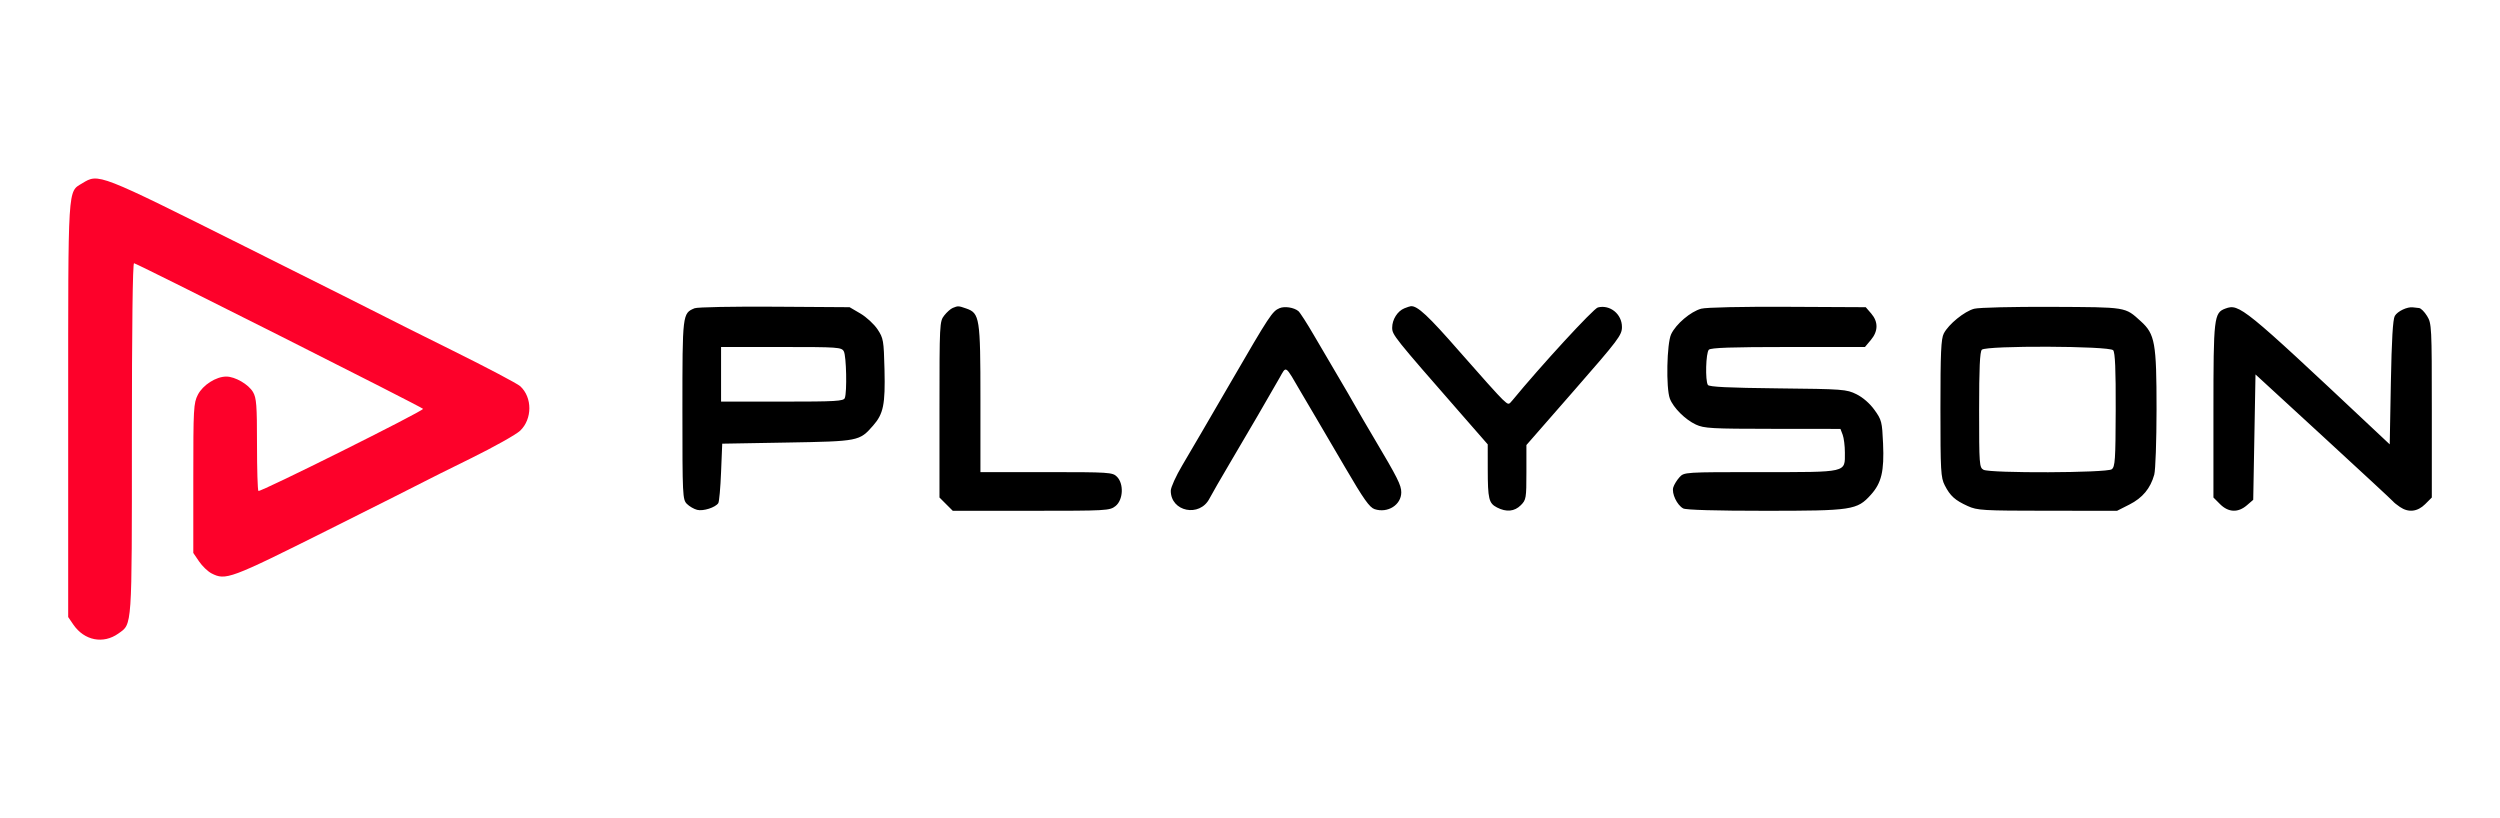
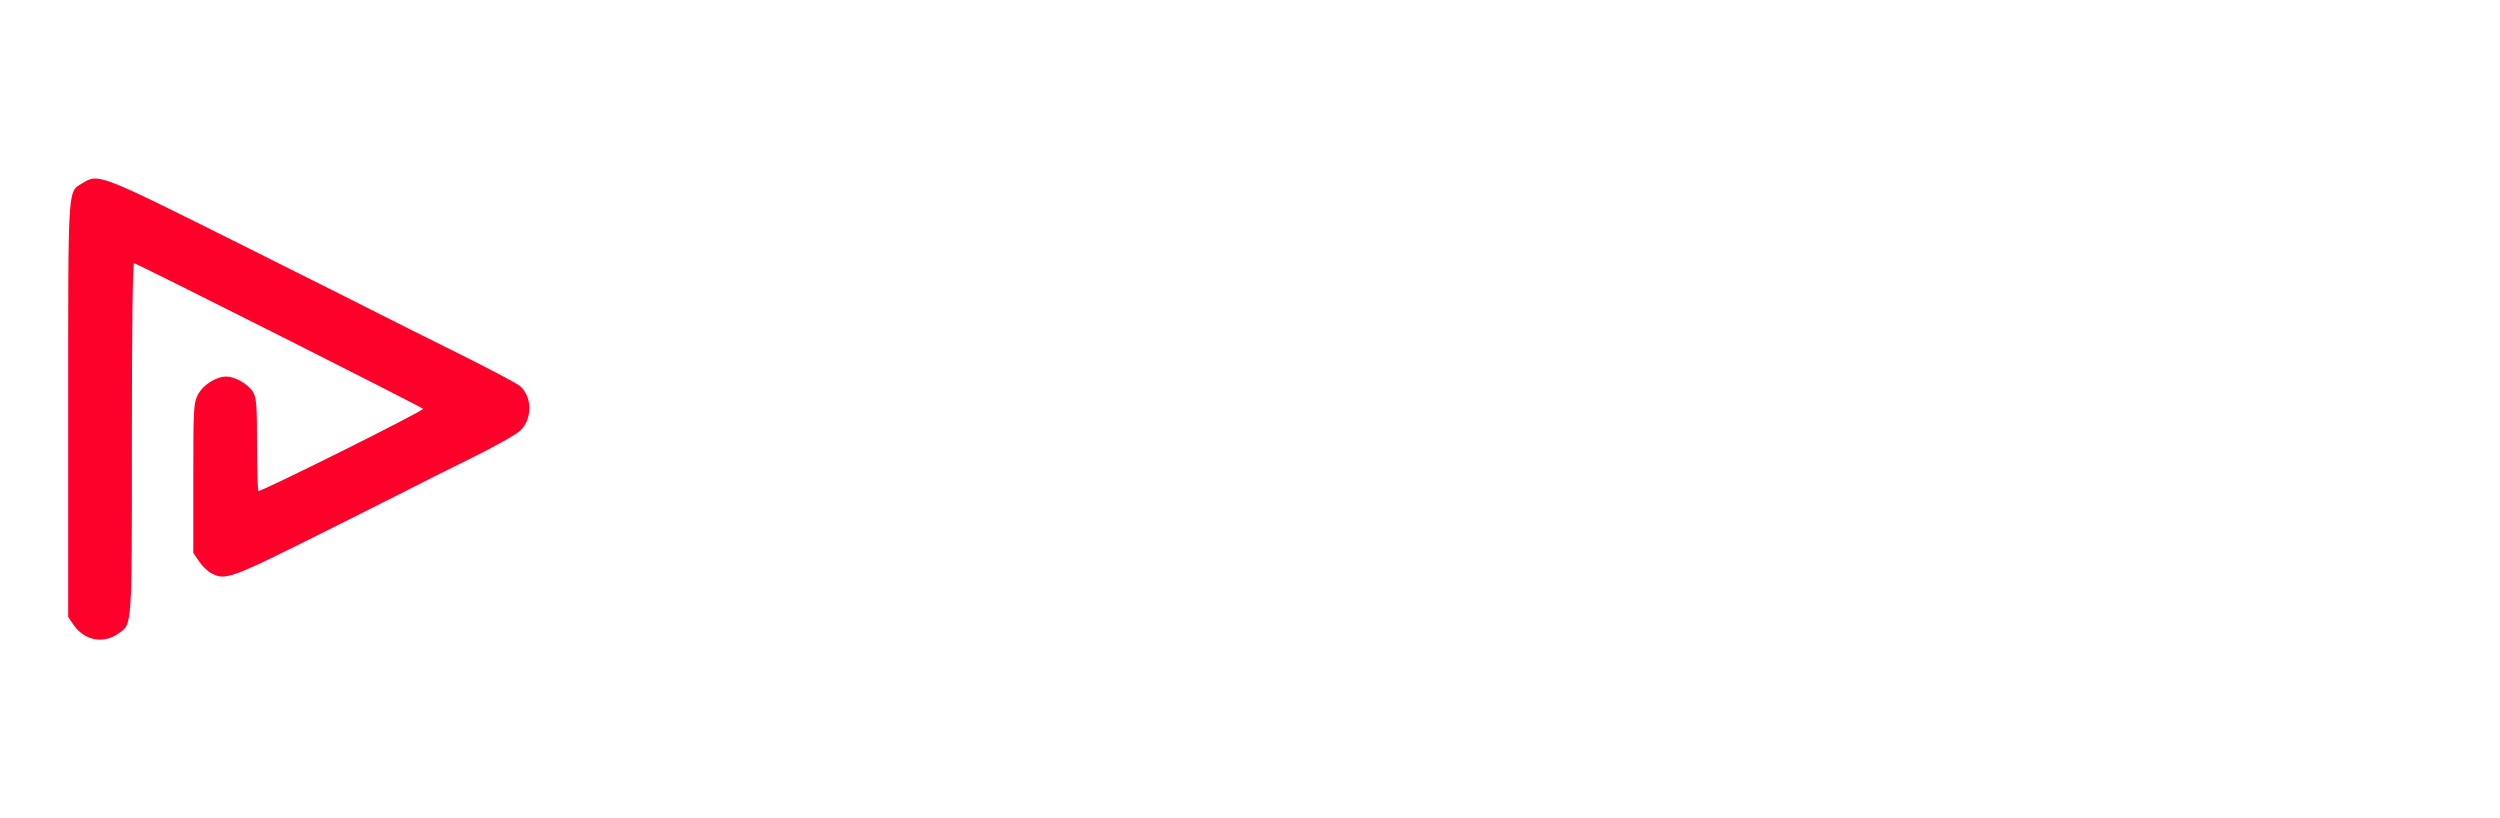
<svg xmlns="http://www.w3.org/2000/svg" width="110" height="36" viewBox="0 0 110 36" fill="none">
-   <path fill-rule="evenodd" clip-rule="evenodd" d="M30.562 13.563C30.027 13.786 30.026 13.799 30.026 18.043C30.026 21.824 30.034 21.982 30.224 22.172C30.332 22.281 30.536 22.399 30.676 22.434C30.942 22.501 31.48 22.329 31.605 22.137C31.645 22.075 31.7 21.462 31.727 20.773L31.778 19.522L34.63 19.472C37.79 19.417 37.814 19.412 38.415 18.728C38.872 18.207 38.955 17.8 38.918 16.261C38.886 14.976 38.87 14.88 38.611 14.49C38.461 14.264 38.123 13.952 37.861 13.797L37.383 13.517L34.08 13.495C32.263 13.483 30.68 13.513 30.562 13.563ZM41.921 13.549C41.829 13.586 41.66 13.736 41.545 13.883C41.342 14.142 41.337 14.249 41.337 18.019V21.89L41.629 22.183L41.922 22.475H45.369C48.706 22.475 48.825 22.468 49.081 22.268C49.422 21.999 49.457 21.286 49.144 20.974C48.953 20.783 48.811 20.773 46.041 20.773H43.139V17.561C43.139 13.982 43.107 13.78 42.515 13.574C42.172 13.454 42.155 13.453 41.921 13.549ZM56.301 13.559C55.981 13.694 55.864 13.871 54.153 16.82C53.259 18.361 52.3 20.005 52.021 20.473C51.743 20.941 51.515 21.444 51.514 21.591C51.511 22.517 52.787 22.774 53.217 21.936C53.305 21.764 53.723 21.039 54.146 20.323C54.931 18.996 55.8 17.505 56.294 16.636C56.61 16.082 56.524 16.025 57.25 17.27C57.491 17.683 57.796 18.201 57.928 18.421C58.059 18.642 58.626 19.607 59.186 20.567C60.004 21.968 60.26 22.329 60.484 22.403C61.06 22.592 61.656 22.215 61.656 21.662C61.656 21.347 61.495 21.027 60.453 19.272C60.142 18.749 59.775 18.119 59.636 17.871C59.498 17.623 59.157 17.037 58.88 16.57C58.602 16.102 58.124 15.286 57.816 14.757C57.509 14.228 57.2 13.748 57.129 13.689C56.936 13.529 56.526 13.464 56.301 13.559ZM61.792 13.566C61.49 13.688 61.256 14.059 61.256 14.416C61.256 14.734 61.323 14.818 64.284 18.206L65.46 19.552L65.461 20.638C65.463 21.959 65.507 22.142 65.868 22.329C66.28 22.542 66.637 22.508 66.916 22.229C67.149 21.996 67.162 21.924 67.162 20.783V19.582L69.264 17.177C71.219 14.94 71.366 14.745 71.366 14.387C71.366 13.819 70.84 13.393 70.306 13.528C70.111 13.576 67.794 16.097 66.544 17.618C66.378 17.82 66.377 17.82 66.107 17.57C65.958 17.433 65.115 16.495 64.234 15.486C62.84 13.889 62.364 13.446 62.075 13.473C62.037 13.476 61.91 13.518 61.792 13.566ZM74.853 13.583C74.389 13.709 73.743 14.257 73.531 14.704C73.339 15.108 73.299 17.077 73.474 17.539C73.625 17.94 74.151 18.464 74.619 18.681C74.98 18.849 75.31 18.867 77.999 18.869L80.98 18.872L81.077 19.128C81.131 19.27 81.175 19.623 81.175 19.914C81.175 20.808 81.326 20.773 77.456 20.773C74.107 20.773 74.103 20.774 73.897 20.999C73.784 21.123 73.661 21.323 73.624 21.444C73.544 21.708 73.789 22.226 74.063 22.372C74.184 22.437 75.512 22.475 77.647 22.475C81.499 22.475 81.71 22.443 82.316 21.772C82.786 21.252 82.909 20.738 82.855 19.512C82.813 18.559 82.792 18.475 82.477 18.037C82.272 17.751 81.967 17.486 81.684 17.346C81.243 17.129 81.105 17.119 78.224 17.088C76.055 17.065 75.202 17.023 75.147 16.938C75.024 16.744 75.057 15.52 75.189 15.388C75.278 15.3 76.193 15.268 78.684 15.268H82.058L82.317 14.96C82.643 14.573 82.649 14.163 82.335 13.797L82.093 13.517L78.656 13.5C76.635 13.49 75.068 13.524 74.853 13.583ZM86.864 13.585C86.434 13.699 85.737 14.266 85.527 14.673C85.406 14.905 85.379 15.512 85.379 17.97C85.379 20.728 85.395 21.013 85.569 21.353C85.808 21.821 86.019 22.012 86.582 22.267C87.001 22.457 87.231 22.471 90.091 22.473L93.151 22.475L93.694 22.2C94.272 21.907 94.618 21.491 94.787 20.885C94.842 20.686 94.887 19.394 94.888 18.014C94.888 15.082 94.82 14.701 94.196 14.136C93.49 13.498 93.609 13.518 90.284 13.502C88.576 13.494 87.069 13.531 86.864 13.585ZM97.917 13.577C97.414 13.762 97.391 13.966 97.391 18.074V21.89L97.683 22.183C98.05 22.549 98.473 22.568 98.861 22.234L99.142 21.992L99.192 19.234L99.242 16.475L102.245 19.235C103.897 20.754 105.271 22.027 105.298 22.066C105.326 22.105 105.46 22.213 105.596 22.306C105.972 22.563 106.37 22.519 106.707 22.183L107 21.89V18.065C107 14.366 106.993 14.23 106.791 13.904C106.677 13.718 106.519 13.561 106.441 13.554C106.363 13.547 106.243 13.534 106.174 13.524C105.924 13.488 105.491 13.693 105.371 13.902C105.286 14.051 105.233 14.952 105.198 16.835L105.148 19.552L104.333 18.787C98.706 13.5 98.524 13.352 97.917 13.577ZM37.129 15.462C37.24 15.669 37.273 17.249 37.172 17.512C37.119 17.651 36.782 17.671 34.419 17.671H31.727V16.469V15.268H34.377C36.893 15.268 37.031 15.278 37.129 15.462ZM92.98 15.411C93.065 15.513 93.097 16.261 93.091 18.039C93.084 20.241 93.064 20.538 92.916 20.648C92.701 20.809 87.57 20.828 87.274 20.67C87.091 20.572 87.081 20.435 87.081 18.037C87.081 16.204 87.114 15.475 87.201 15.388C87.392 15.198 92.821 15.219 92.98 15.411Z" fill="black" />
  <path d="M3 18.053C3 8.033 2.974 8.458 3.62 8.064C4.343 7.623 4.293 7.604 10.802 10.858C14.1 12.506 16.88 13.901 16.98 13.957C17.081 14.014 18.402 14.674 19.916 15.425C21.43 16.175 22.769 16.881 22.891 16.994C23.427 17.488 23.425 18.435 22.888 18.95C22.712 19.119 21.736 19.666 20.717 20.168C19.699 20.669 18.782 21.126 18.68 21.183C18.578 21.241 16.655 22.208 14.407 23.333C10.108 25.483 9.929 25.549 9.304 25.227C9.143 25.143 8.898 24.908 8.759 24.703L8.505 24.33V21.046C8.505 17.953 8.517 17.74 8.707 17.367C8.925 16.941 9.506 16.569 9.957 16.569C10.344 16.569 10.935 16.912 11.133 17.251C11.284 17.509 11.308 17.827 11.308 19.546C11.308 20.643 11.336 21.568 11.37 21.602C11.44 21.672 18.615 18.095 18.615 17.99C18.615 17.935 6.255 11.706 5.898 11.581C5.838 11.56 5.803 14.426 5.803 19.267C5.803 27.721 5.822 27.439 5.209 27.875C4.541 28.351 3.707 28.185 3.225 27.48L3 27.15V18.053Z" fill="#FD012A" />
</svg>